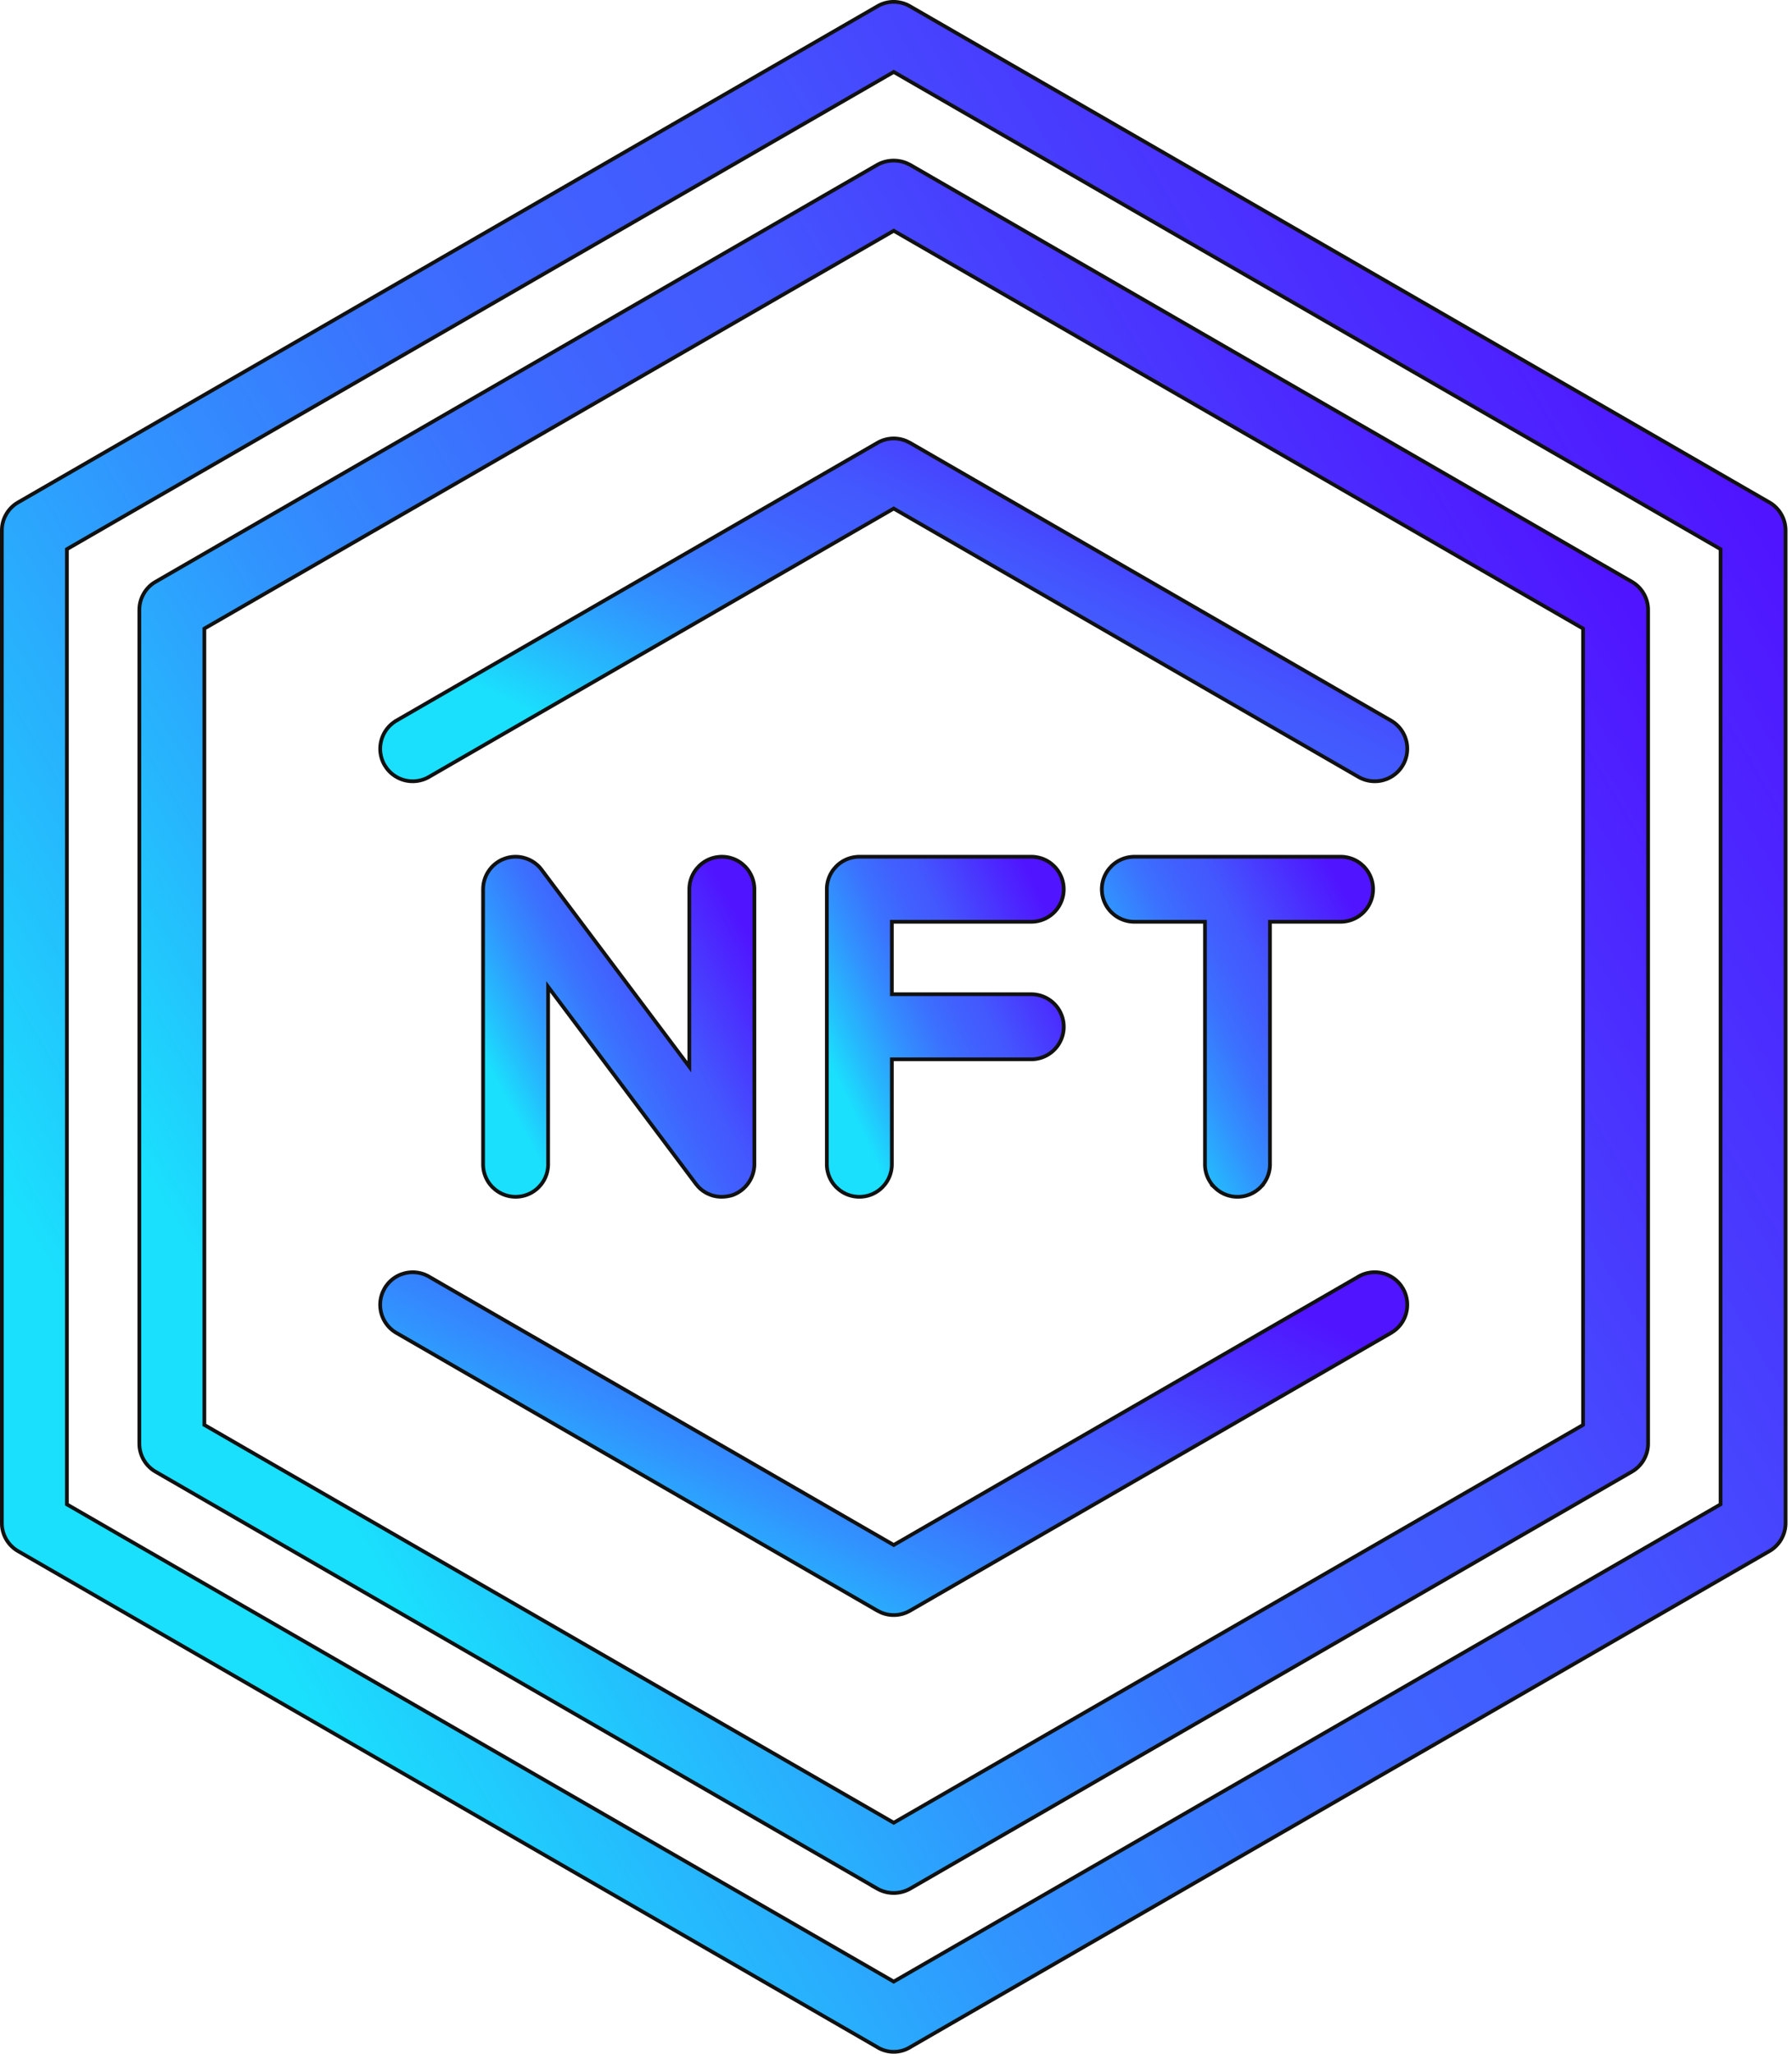
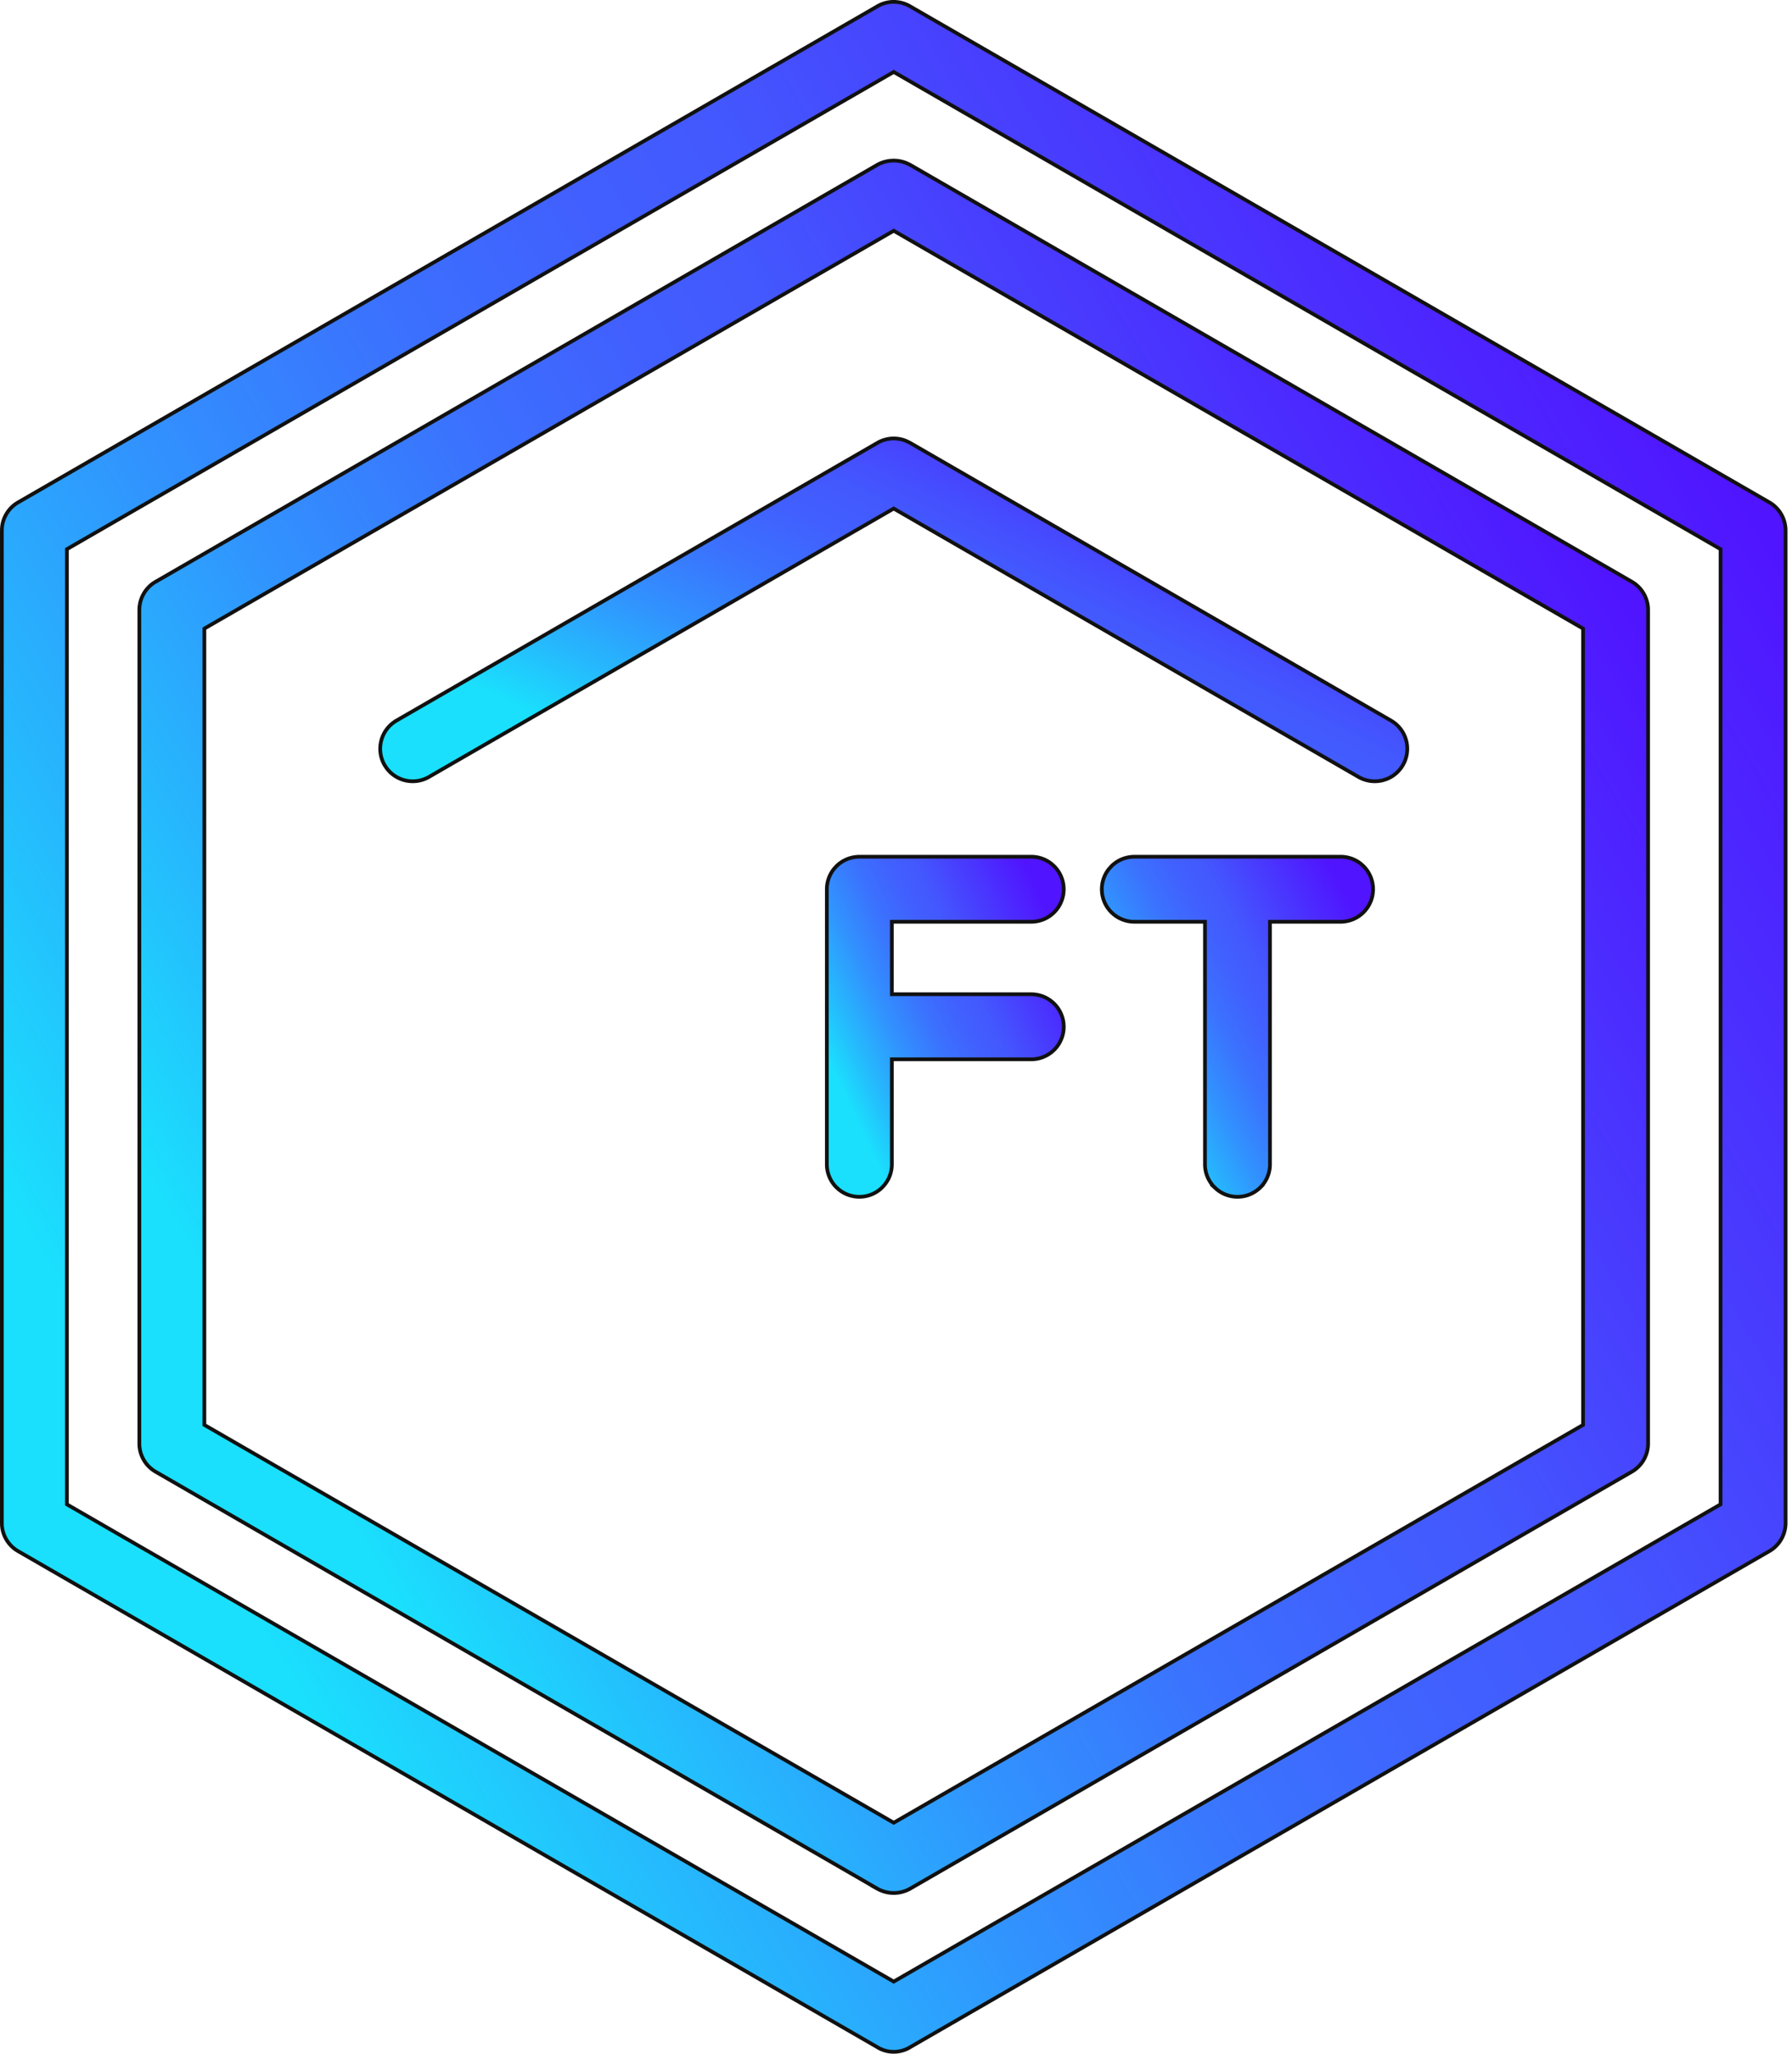
<svg xmlns="http://www.w3.org/2000/svg" width="96" height="110" fill="none">
  <path fill="url(#a)" stroke="#111" stroke-width=".2" d="M47.878.1c.267 0 .53.063.77.181l.1.054 46.037 26.572c.233.134.43.32.58.543l.06.098c.153.266.232.568.231.875v53.145c.001.269-.06.534-.178.774l-.053.101c-.134.233-.32.43-.542.58l-.098.06-46.036 26.572-.002.002a1.68 1.68 0 0 1-1.638.056l-.1-.056-.001-.002L.97 83.083a1.74 1.74 0 0 1-.868-1.4L.1 81.568V28.423l.003-.115c.015-.23.073-.453.174-.659l.055-.101a1.74 1.74 0 0 1 .541-.58l.098-.06L47.008.334a1.73 1.73 0 0 1 .87-.235Zm44.295 29.315-.05-.03L47.928 3.883l-.05-.03-.05.03L3.633 29.386l-.05.029v51.161l.05.029 44.195 25.504.05.029.05-.029 44.195-25.504.05-.029z" />
  <path fill="url(#b)" stroke="#111" stroke-width=".2" d="M47.878 8.602c.229 0 .455.044.666.127l.206.096L87.42 31.16c.232.134.43.32.578.543l.06.097c.154.266.233.569.232.875v44.638c.001.269-.06.533-.178.773l-.053.102c-.134.233-.32.43-.542.58l-.098.06-38.67 22.337a1.79 1.79 0 0 1-1.743 0h.001L8.337 78.829a1.74 1.74 0 0 1-.58-.543l-.06-.097a1.74 1.74 0 0 1-.228-.76l-.004-.115V32.676l.004-.115c.014-.229.073-.452.174-.658l.055-.102a1.74 1.74 0 0 1 .54-.58l.098-.06 38.67-22.336c.267-.146.567-.223.872-.223Zm36.929 25.067-.05-.03-36.829-21.25-.05-.03-.05.03-36.83 21.25-.05.03v42.653l.05.028 36.83 21.251.05.028.05-.028 36.83-21.25.049-.03z" />
  <path fill="url(#c)" stroke="#111" stroke-width=".2" d="M47.878 23.485c.23 0 .456.046.666.133l.205.1 25.78 14.885c.347.204.611.52.75.894l.053.163a1.743 1.743 0 0 1-1.064 2.073l-.163.053c-.444.12-.918.06-1.318-.167L47.927 27.268l-.05-.03-.05.03L22.97 41.619a1.74 1.74 0 0 1-2.275-.499l-.094-.143a1.743 1.743 0 0 1 .628-2.373l-.001-.002 25.78-14.883c.265-.153.566-.234.871-.234Z" />
-   <path fill="url(#d)" stroke="#111" stroke-width=".2" d="M72.787 68.37c.35-.198.757-.268 1.15-.202l.168.038c.388.105.726.34.959.665l.093.144c.2.349.274.755.21 1.149l-.035.167c-.103.389-.337.729-.66.963l-.143.094-25.78 14.885a1.74 1.74 0 0 1-1.537.1l-.205-.1-25.78-14.885a1.74 1.74 0 0 1-.705-2.22l.078-.153c.201-.348.516-.615.888-.757l.164-.052c.443-.12.916-.062 1.316.165l24.86 14.353.05.03.05-.03 24.86-14.352z" />
  <path fill="url(#e)" stroke="#111" stroke-width=".2" d="M46.037 45.888h9.207c.404 0 .794.14 1.103.395l.128.116a1.742 1.742 0 0 1-1.231 2.973h-7.466v3.882h7.466a1.742 1.742 0 1 1 0 3.484h-7.466v5.624c0 .404-.14.794-.395 1.103l-.115.128a1.74 1.74 0 0 1-2.335.115l-.128-.115a1.74 1.74 0 0 1-.51-1.231V47.63c0-.404.14-.793.394-1.103l.116-.128c.327-.327.77-.51 1.232-.51Z" />
-   <path fill="url(#f)" stroke="#111" stroke-width=".2" d="M38.67 45.888c.405 0 .795.14 1.104.395l.128.116c.327.326.51.77.51 1.231v14.732c-.002.319-.09.63-.255.901l-.075.114a1.77 1.77 0 0 1-.85.638 2 2 0 0 1-.563.087 1.7 1.7 0 0 1-.593-.1l-.185-.08a1.7 1.7 0 0 1-.484-.359l-.13-.155v-.001l-7.734-10.313-.18-.24v9.508c0 .404-.14.794-.394 1.103l-.116.128a1.74 1.74 0 0 1-2.334.115l-.128-.115a1.74 1.74 0 0 1-.511-1.231V47.63l.006-.136c.021-.272.106-.535.248-.768l.075-.114c.187-.26.441-.462.734-.586l.128-.048c.303-.101.628-.117.938-.046l.132.036c.305.096.578.272.788.511l.086.106 7.734 10.312.18.24V47.63c0-.404.14-.793.394-1.103l.117-.128c.326-.327.769-.51 1.23-.51Z" />
  <path fill="url(#g)" stroke="#111" stroke-width=".2" d="M60.769 45.888h11.049c.404 0 .793.14 1.103.395l.128.116a1.743 1.743 0 0 1-1.231 2.973h-3.784v12.99c0 .404-.14.794-.394 1.103l-.115.128a1.74 1.74 0 0 1-2.336.115l-.127-.115a1.74 1.74 0 0 1-.51-1.231v-12.99h-3.783c-.404 0-.794-.141-1.104-.395l-.128-.115a1.743 1.743 0 0 1-.116-2.335l.116-.128c.327-.327.77-.51 1.232-.51Z" />
  <defs>
    <linearGradient id="a" x1="-1.323" x2="94.516" y1="84.056" y2="27.665" gradientUnits="userSpaceOnUse">
      <stop offset=".102" stop-color="#1AE0FD" />
      <stop offset=".211" stop-color="#25BAFD" />
      <stop offset=".351" stop-color="#3290FE" />
      <stop offset=".478" stop-color="#3B71FE" />
      <stop offset=".586" stop-color="#415FFE" />
      <stop offset=".662" stop-color="#4358FE" />
      <stop offset="1" stop-color="#5014FF" />
    </linearGradient>
    <linearGradient id="b" x1="6.246" x2="87.301" y1="79.56" y2="31.822" gradientUnits="userSpaceOnUse">
      <stop offset=".102" stop-color="#1AE0FD" />
      <stop offset=".211" stop-color="#25BAFD" />
      <stop offset=".351" stop-color="#3290FE" />
      <stop offset=".478" stop-color="#3B71FE" />
      <stop offset=".586" stop-color="#415FFE" />
      <stop offset=".662" stop-color="#4358FE" />
      <stop offset="1" stop-color="#5014FF" />
    </linearGradient>
    <linearGradient id="c" x1="19.504" x2="34.255" y1="37.569" y2="7.905" gradientUnits="userSpaceOnUse">
      <stop offset=".102" stop-color="#1AE0FD" />
      <stop offset=".211" stop-color="#25BAFD" />
      <stop offset=".351" stop-color="#3290FE" />
      <stop offset=".478" stop-color="#3B71FE" />
      <stop offset=".586" stop-color="#415FFE" />
      <stop offset=".662" stop-color="#4358FE" />
      <stop offset="1" stop-color="#5014FF" />
    </linearGradient>
    <linearGradient id="d" x1="19.504" x2="34.255" y1="82.228" y2="52.563" gradientUnits="userSpaceOnUse">
      <stop offset=".102" stop-color="#1AE0FD" />
      <stop offset=".211" stop-color="#25BAFD" />
      <stop offset=".351" stop-color="#3290FE" />
      <stop offset=".478" stop-color="#3B71FE" />
      <stop offset=".586" stop-color="#415FFE" />
      <stop offset=".662" stop-color="#4358FE" />
      <stop offset="1" stop-color="#5014FF" />
    </linearGradient>
    <linearGradient id="e" x1="44.017" x2="58.208" y1="59.86" y2="53.146" gradientUnits="userSpaceOnUse">
      <stop offset=".102" stop-color="#1AE0FD" />
      <stop offset=".211" stop-color="#25BAFD" />
      <stop offset=".351" stop-color="#3290FE" />
      <stop offset=".478" stop-color="#3B71FE" />
      <stop offset=".586" stop-color="#415FFE" />
      <stop offset=".662" stop-color="#4358FE" />
      <stop offset="1" stop-color="#5014FF" />
    </linearGradient>
    <linearGradient id="f" x1="25.577" x2="40.935" y1="59.86" y2="51.555" gradientUnits="userSpaceOnUse">
      <stop offset=".102" stop-color="#1AE0FD" />
      <stop offset=".211" stop-color="#25BAFD" />
      <stop offset=".351" stop-color="#3290FE" />
      <stop offset=".478" stop-color="#3B71FE" />
      <stop offset=".586" stop-color="#415FFE" />
      <stop offset=".662" stop-color="#4358FE" />
      <stop offset="1" stop-color="#5014FF" />
    </linearGradient>
    <linearGradient id="g" x1="58.724" x2="74.082" y1="59.86" y2="51.555" gradientUnits="userSpaceOnUse">
      <stop offset=".102" stop-color="#1AE0FD" />
      <stop offset=".211" stop-color="#25BAFD" />
      <stop offset=".351" stop-color="#3290FE" />
      <stop offset=".478" stop-color="#3B71FE" />
      <stop offset=".586" stop-color="#415FFE" />
      <stop offset=".662" stop-color="#4358FE" />
      <stop offset="1" stop-color="#5014FF" />
    </linearGradient>
  </defs>
</svg>